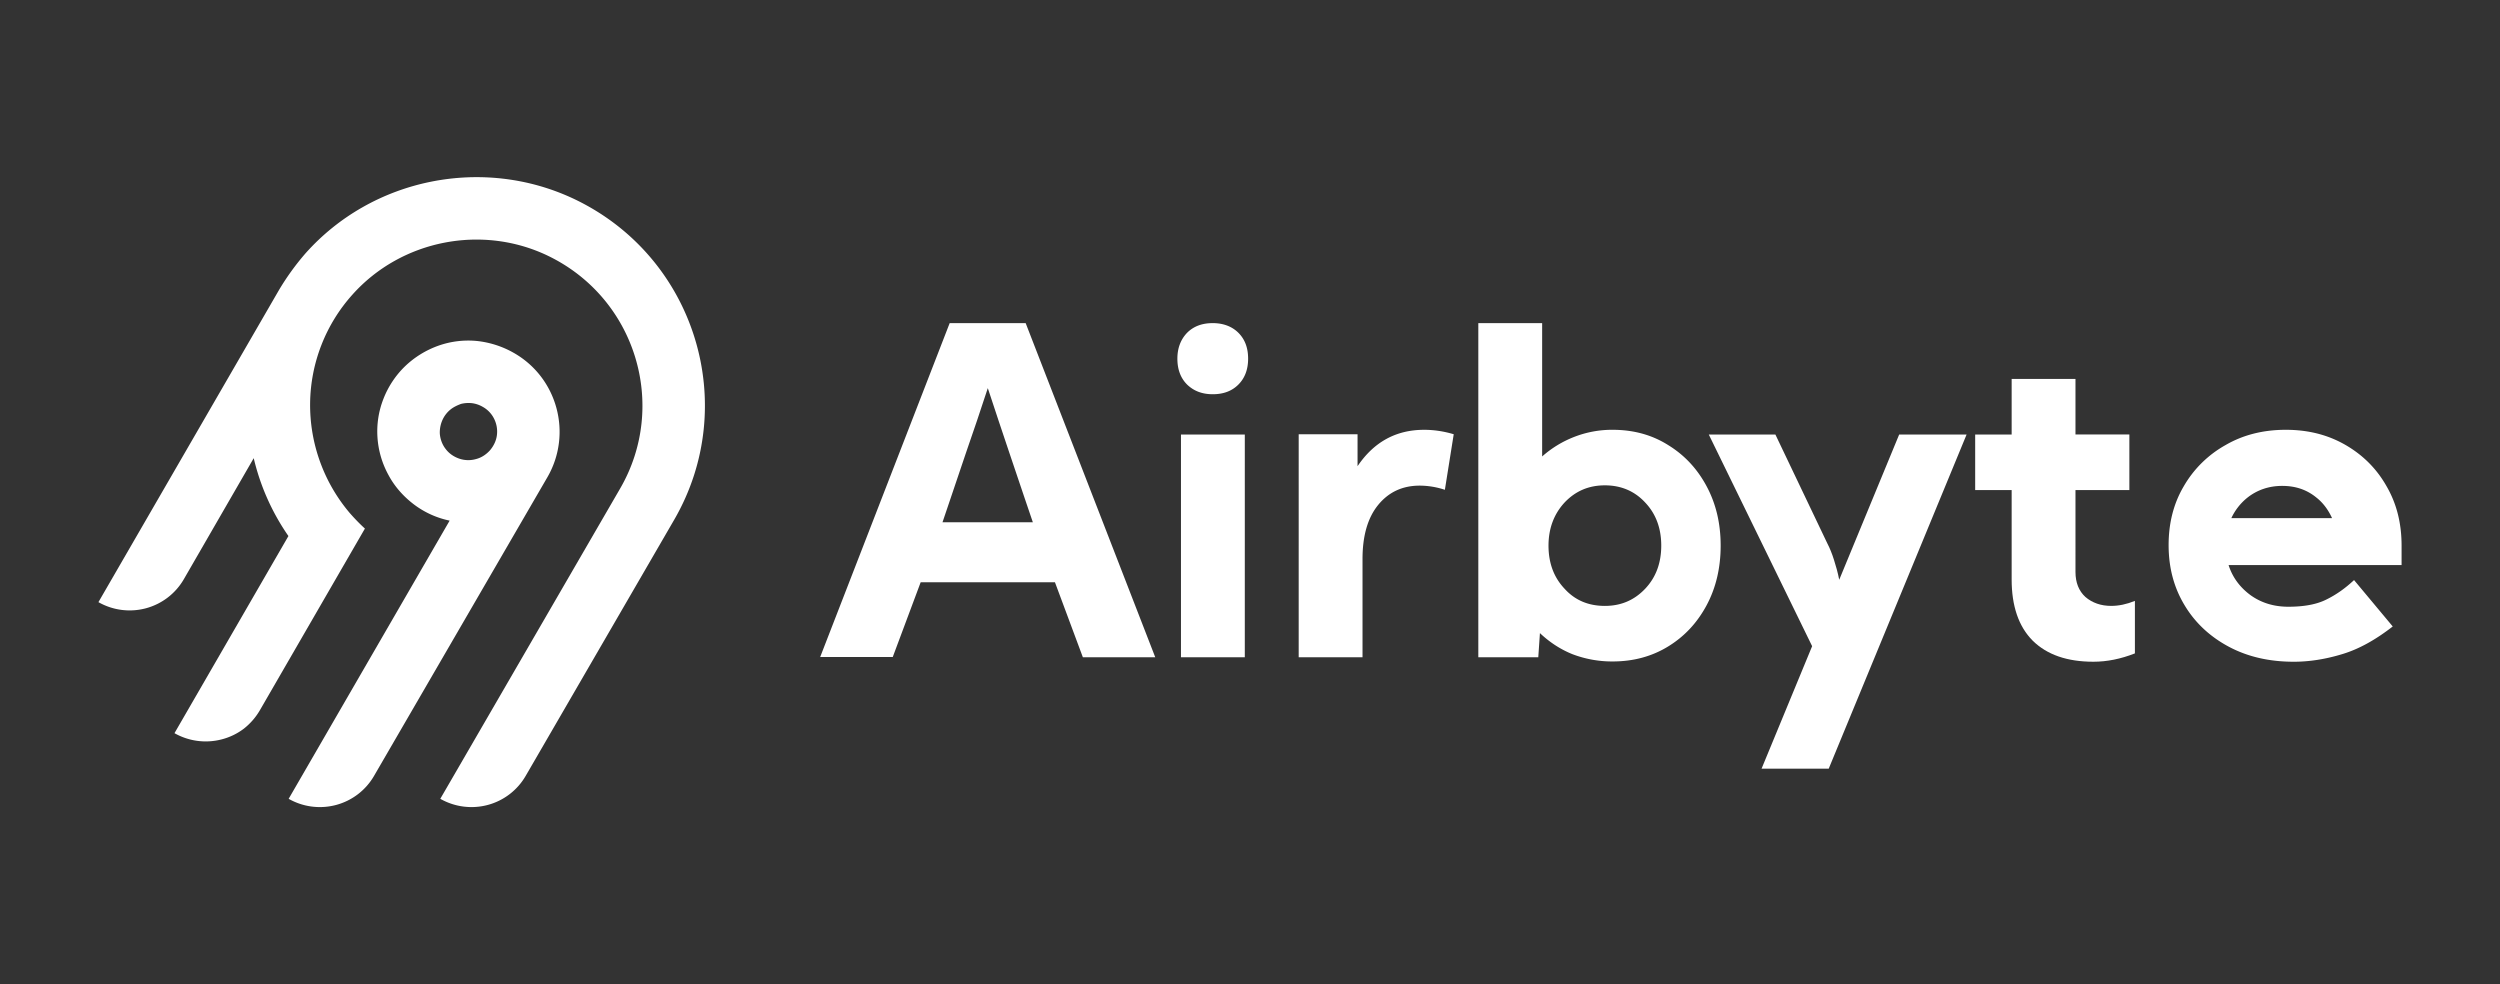
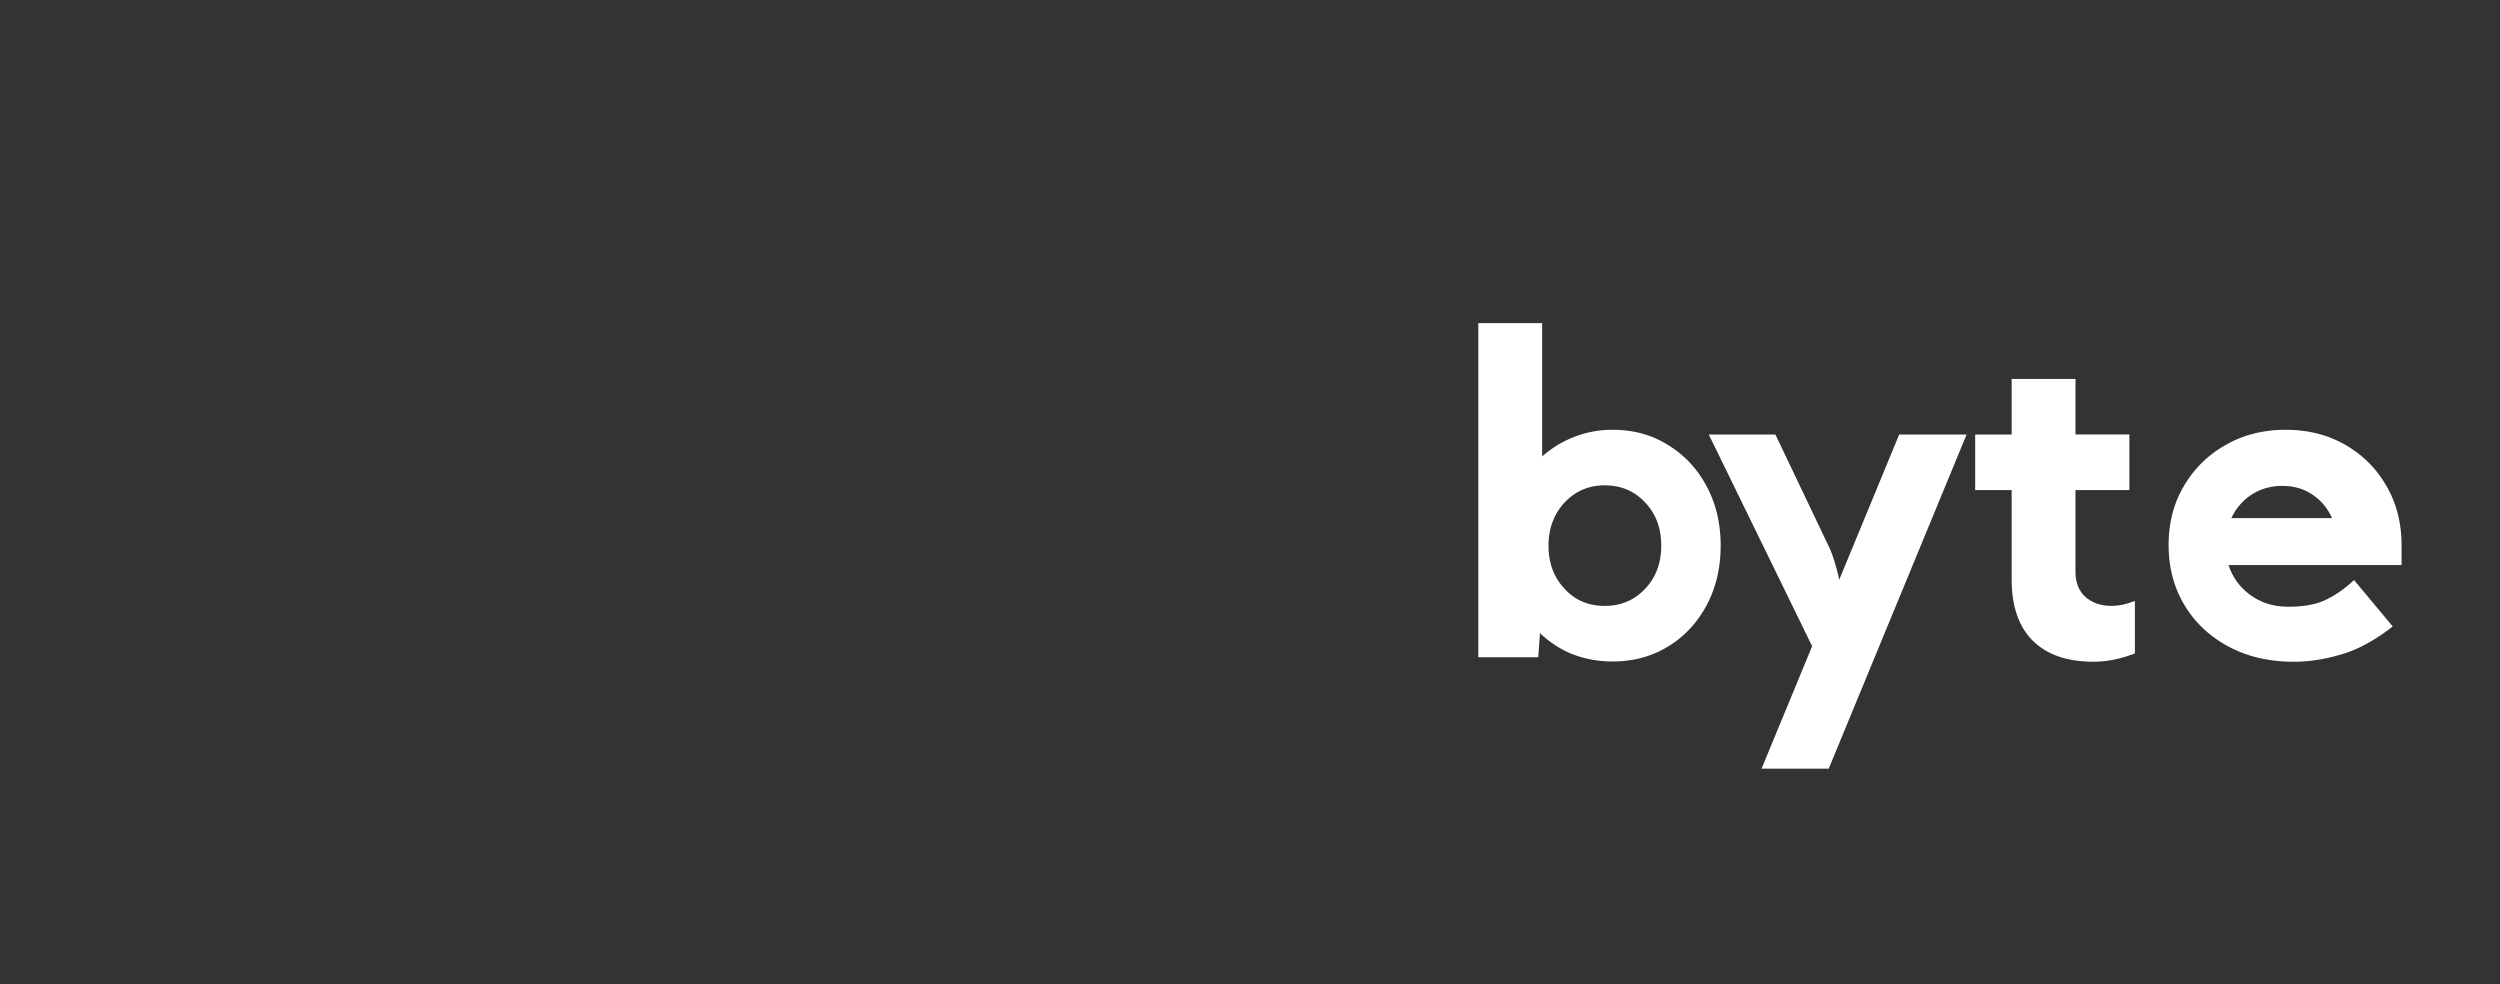
<svg xmlns="http://www.w3.org/2000/svg" width="254" height="100" viewBox="0 0 254 100" fill="none">
  <rect x="0" y="0" width="254" height="100" fill="#333333" stroke="none" />
-   <path d="m83.33 66.753-.011.028v-.029z" fill="#fff" />
-   <path fill-rule="evenodd" clip-rule="evenodd" d="M83.33 66.753h7.373l2.836-7.592h13.645l2.836 7.62h7.355l-13.167-33.952h-7.721zm20.793-16.087.815 2.399h-9.181l.539-1.592c.687-2.027 1.317-3.886 1.875-5.548.73-2.089 1.46-4.262 2.19-6.492.73 2.23 1.46 4.403 2.162 6.492.483 1.457 1.02 3.034 1.6 4.741" fill="#fff" />
-   <path d="M120.604 33.817c-.646.677-.982 1.552-.982 2.625 0 1.1.336 1.975.982 2.624.674.65 1.516.988 2.611.988 1.067 0 1.937-.31 2.611-.988.646-.649.983-1.524.983-2.624 0-1.073-.309-1.948-.983-2.625-.645-.649-1.544-.988-2.611-.988s-1.937.311-2.611.988m-.617 10.329v22.635h6.485V44.146zm11.96 22.634V44.119h5.98v3.246c1.657-2.456 3.903-3.697 6.767-3.697.954 0 1.965.14 3.004.451l-.899 5.645a8.2 8.2 0 0 0-2.555-.424q-2.611 0-4.211 1.948t-1.601 5.503v9.99z" fill="#fff" />
  <path fill-rule="evenodd" clip-rule="evenodd" d="M150.197 32.83v33.95h6.092l.168-2.455c.955.903 2.05 1.637 3.314 2.145a11.3 11.3 0 0 0 4.071.734q3.158 0 5.643-1.524c1.656-1.016 2.948-2.399 3.902-4.177s1.432-3.81 1.432-6.068-.477-4.261-1.432-6.04c-.954-1.777-2.246-3.16-3.902-4.176-1.656-1.044-3.538-1.552-5.643-1.552a10.6 10.6 0 0 0-3.931.733 10.8 10.8 0 0 0-3.229 1.976V32.829zm16.958 26.98c-1.096 1.157-2.443 1.75-4.1 1.75s-3.032-.565-4.099-1.75c-1.095-1.157-1.628-2.625-1.628-4.375s.561-3.217 1.628-4.374c1.095-1.157 2.443-1.75 4.099-1.75s3.033.593 4.1 1.75c1.095 1.157 1.628 2.625 1.628 4.374 0 1.75-.533 3.218-1.628 4.375" fill="#fff" />
  <path d="m180.379 44.146 5.278 11.064c.253.48.477 1.044.674 1.665.196.62.393 1.298.533 2.032l6.093-14.76h6.85l-14.009 33.95h-6.823l5.138-12.445-10.501-21.506zm24.005 0h-3.706v5.645h3.706v9.087c0 2.681.702 4.77 2.134 6.21 1.46 1.439 3.509 2.144 6.176 2.144q2.064 0 4.212-.847v-5.334c-.843.34-1.628.508-2.415.508-1.038 0-1.909-.31-2.611-.902q-1.011-.932-1.011-2.54V49.79h5.475v-5.645h-5.475v-5.644h-6.485z" fill="#fff" />
  <path fill-rule="evenodd" clip-rule="evenodd" d="M226.424 57.41c.393 1.243 1.151 2.259 2.218 3.049 1.095.79 2.386 1.185 3.845 1.185 1.573 0 2.865-.226 3.875-.734 1.039-.508 1.967-1.185 2.809-1.975l3.931 4.713c-1.74 1.355-3.454 2.314-5.168 2.822q-2.526.762-4.885.762c-2.498 0-4.688-.508-6.597-1.524s-3.425-2.427-4.492-4.205c-1.095-1.806-1.629-3.838-1.629-6.124 0-2.23.506-4.233 1.544-5.983a11.2 11.2 0 0 1 4.24-4.177c1.797-1.044 3.847-1.552 6.122-1.552 2.273 0 4.266.508 6.036 1.524 1.767 1.016 3.171 2.399 4.181 4.176 1.04 1.779 1.546 3.782 1.546 6.068v1.976zm8.957-6.829c.672.536 1.178 1.242 1.543 2.032v.028h-10.219a5.8 5.8 0 0 1 1.572-2.032c1.011-.818 2.218-1.242 3.595-1.242 1.375 0 2.526.396 3.509 1.214" fill="#fff" />
-   <path d="M31.02 25.762c6.822-7.683 18.098-9.944 27.378-5.514 12.32 5.907 16.82 20.927 10.116 32.532L53.41 78.829a6.35 6.35 0 0 1-3.852 2.953 6.4 6.4 0 0 1-4.825-.623l18.282-31.54c4.872-8.421 1.6-19.311-7.331-23.626-6.706-3.23-14.896-1.615-19.86 3.923a16.8 16.8 0 0 0-4.316 11.05 16.97 16.97 0 0 0 4.037 11.168c.487.554.997 1.084 1.53 1.569L26.404 72.16a6.6 6.6 0 0 1-1.624 1.869 6.3 6.3 0 0 1-2.227 1.084 6.43 6.43 0 0 1-4.826-.623l11.577-20.027a23.2 23.2 0 0 1-3.526-7.913l-7.1 12.297a6.35 6.35 0 0 1-3.85 2.953A6.4 6.4 0 0 1 10 61.178l18.352-31.724a26 26 0 0 1 2.668-3.692m21.207 10.106c4.43 2.538 5.939 8.214 3.387 12.62l-17.61 30.34a6.35 6.35 0 0 1-3.851 2.954 6.4 6.4 0 0 1-4.826-.623l16.357-28.264a9.05 9.05 0 0 1-3.62-1.638c-1.067-.807-1.972-1.822-2.598-3a9.2 9.2 0 0 1-1.114-3.806 9.05 9.05 0 0 1 .603-3.922 9.3 9.3 0 0 1 2.181-3.3 9.5 9.5 0 0 1 3.388-2.1 9.1 9.1 0 0 1 3.944-.484 9.6 9.6 0 0 1 3.758 1.223m-6.404 5.699c-.302.23-.557.53-.742.853a3.1 3.1 0 0 0-.395 1.639c.047.576.255 1.13.603 1.569.348.461.835.784 1.37.969a2.83 2.83 0 0 0 1.693.046c.557-.139 1.044-.462 1.438-.9.371-.439.627-.97.696-1.523a2.9 2.9 0 0 0-.278-1.661 2.8 2.8 0 0 0-1.16-1.223 2.9 2.9 0 0 0-1.067-.37 3.2 3.2 0 0 0-1.137.07c-.372.139-.72.3-1.021.53" fill="#fff" />
</svg>